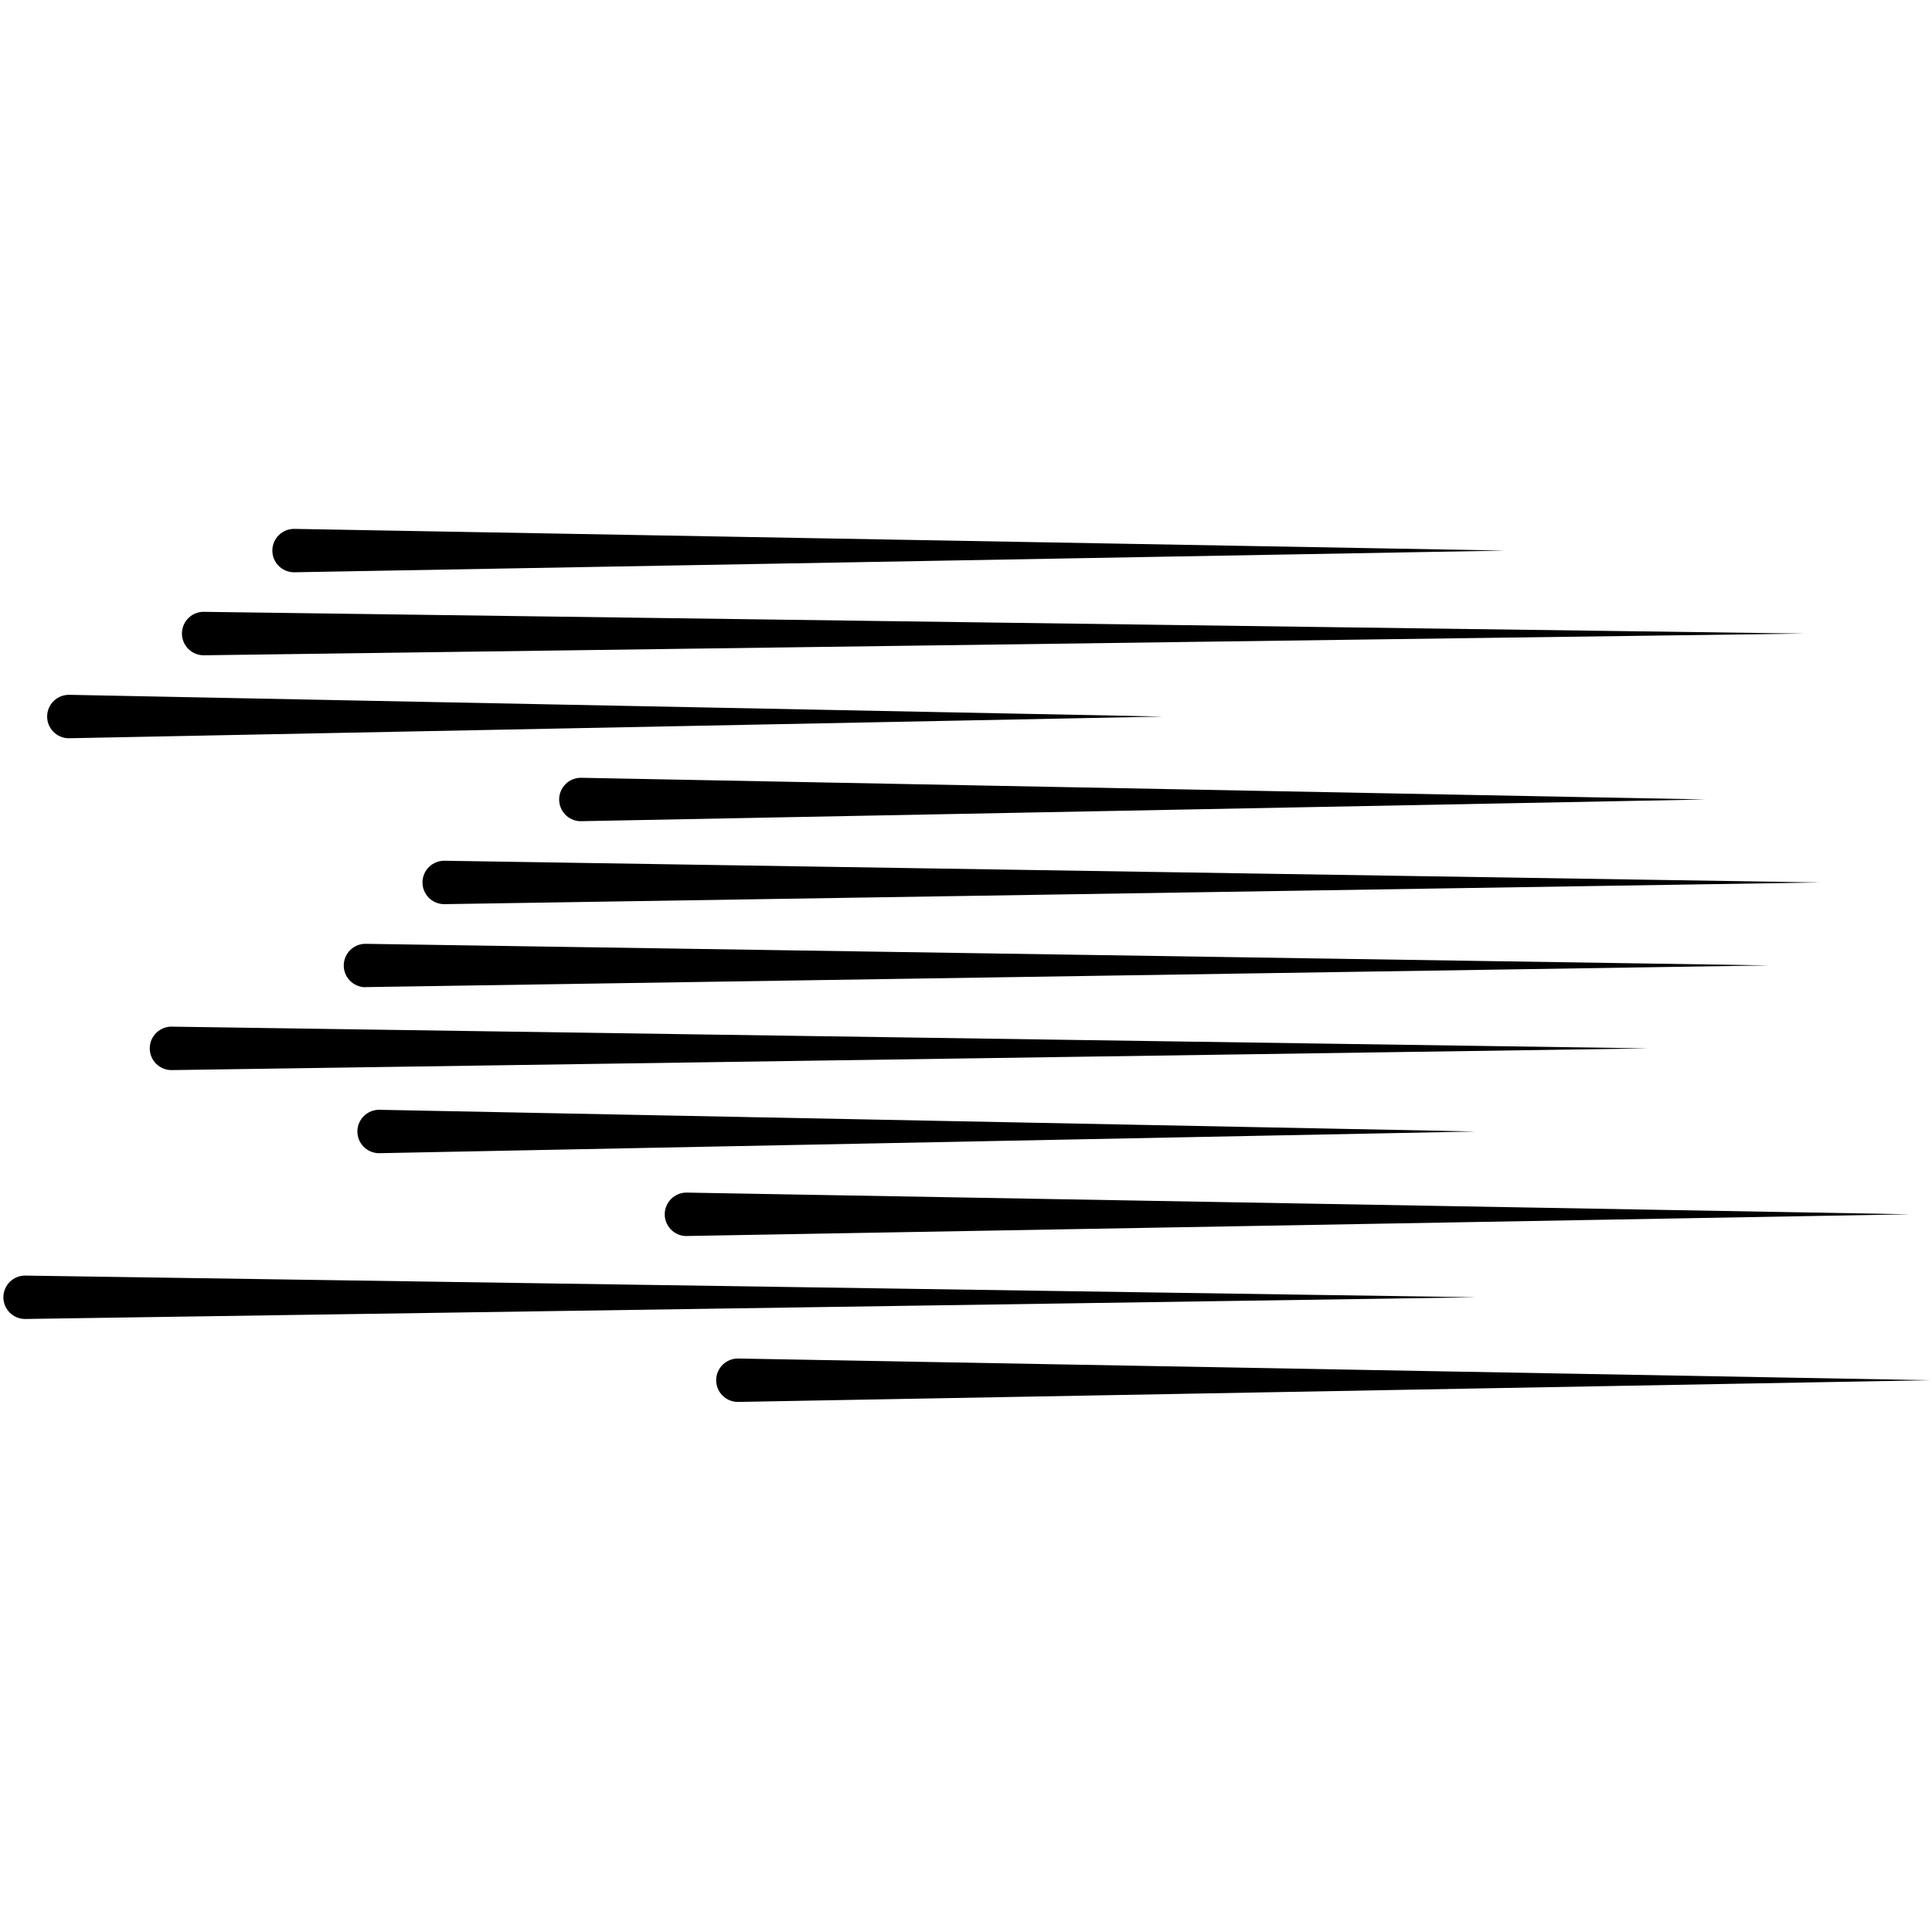
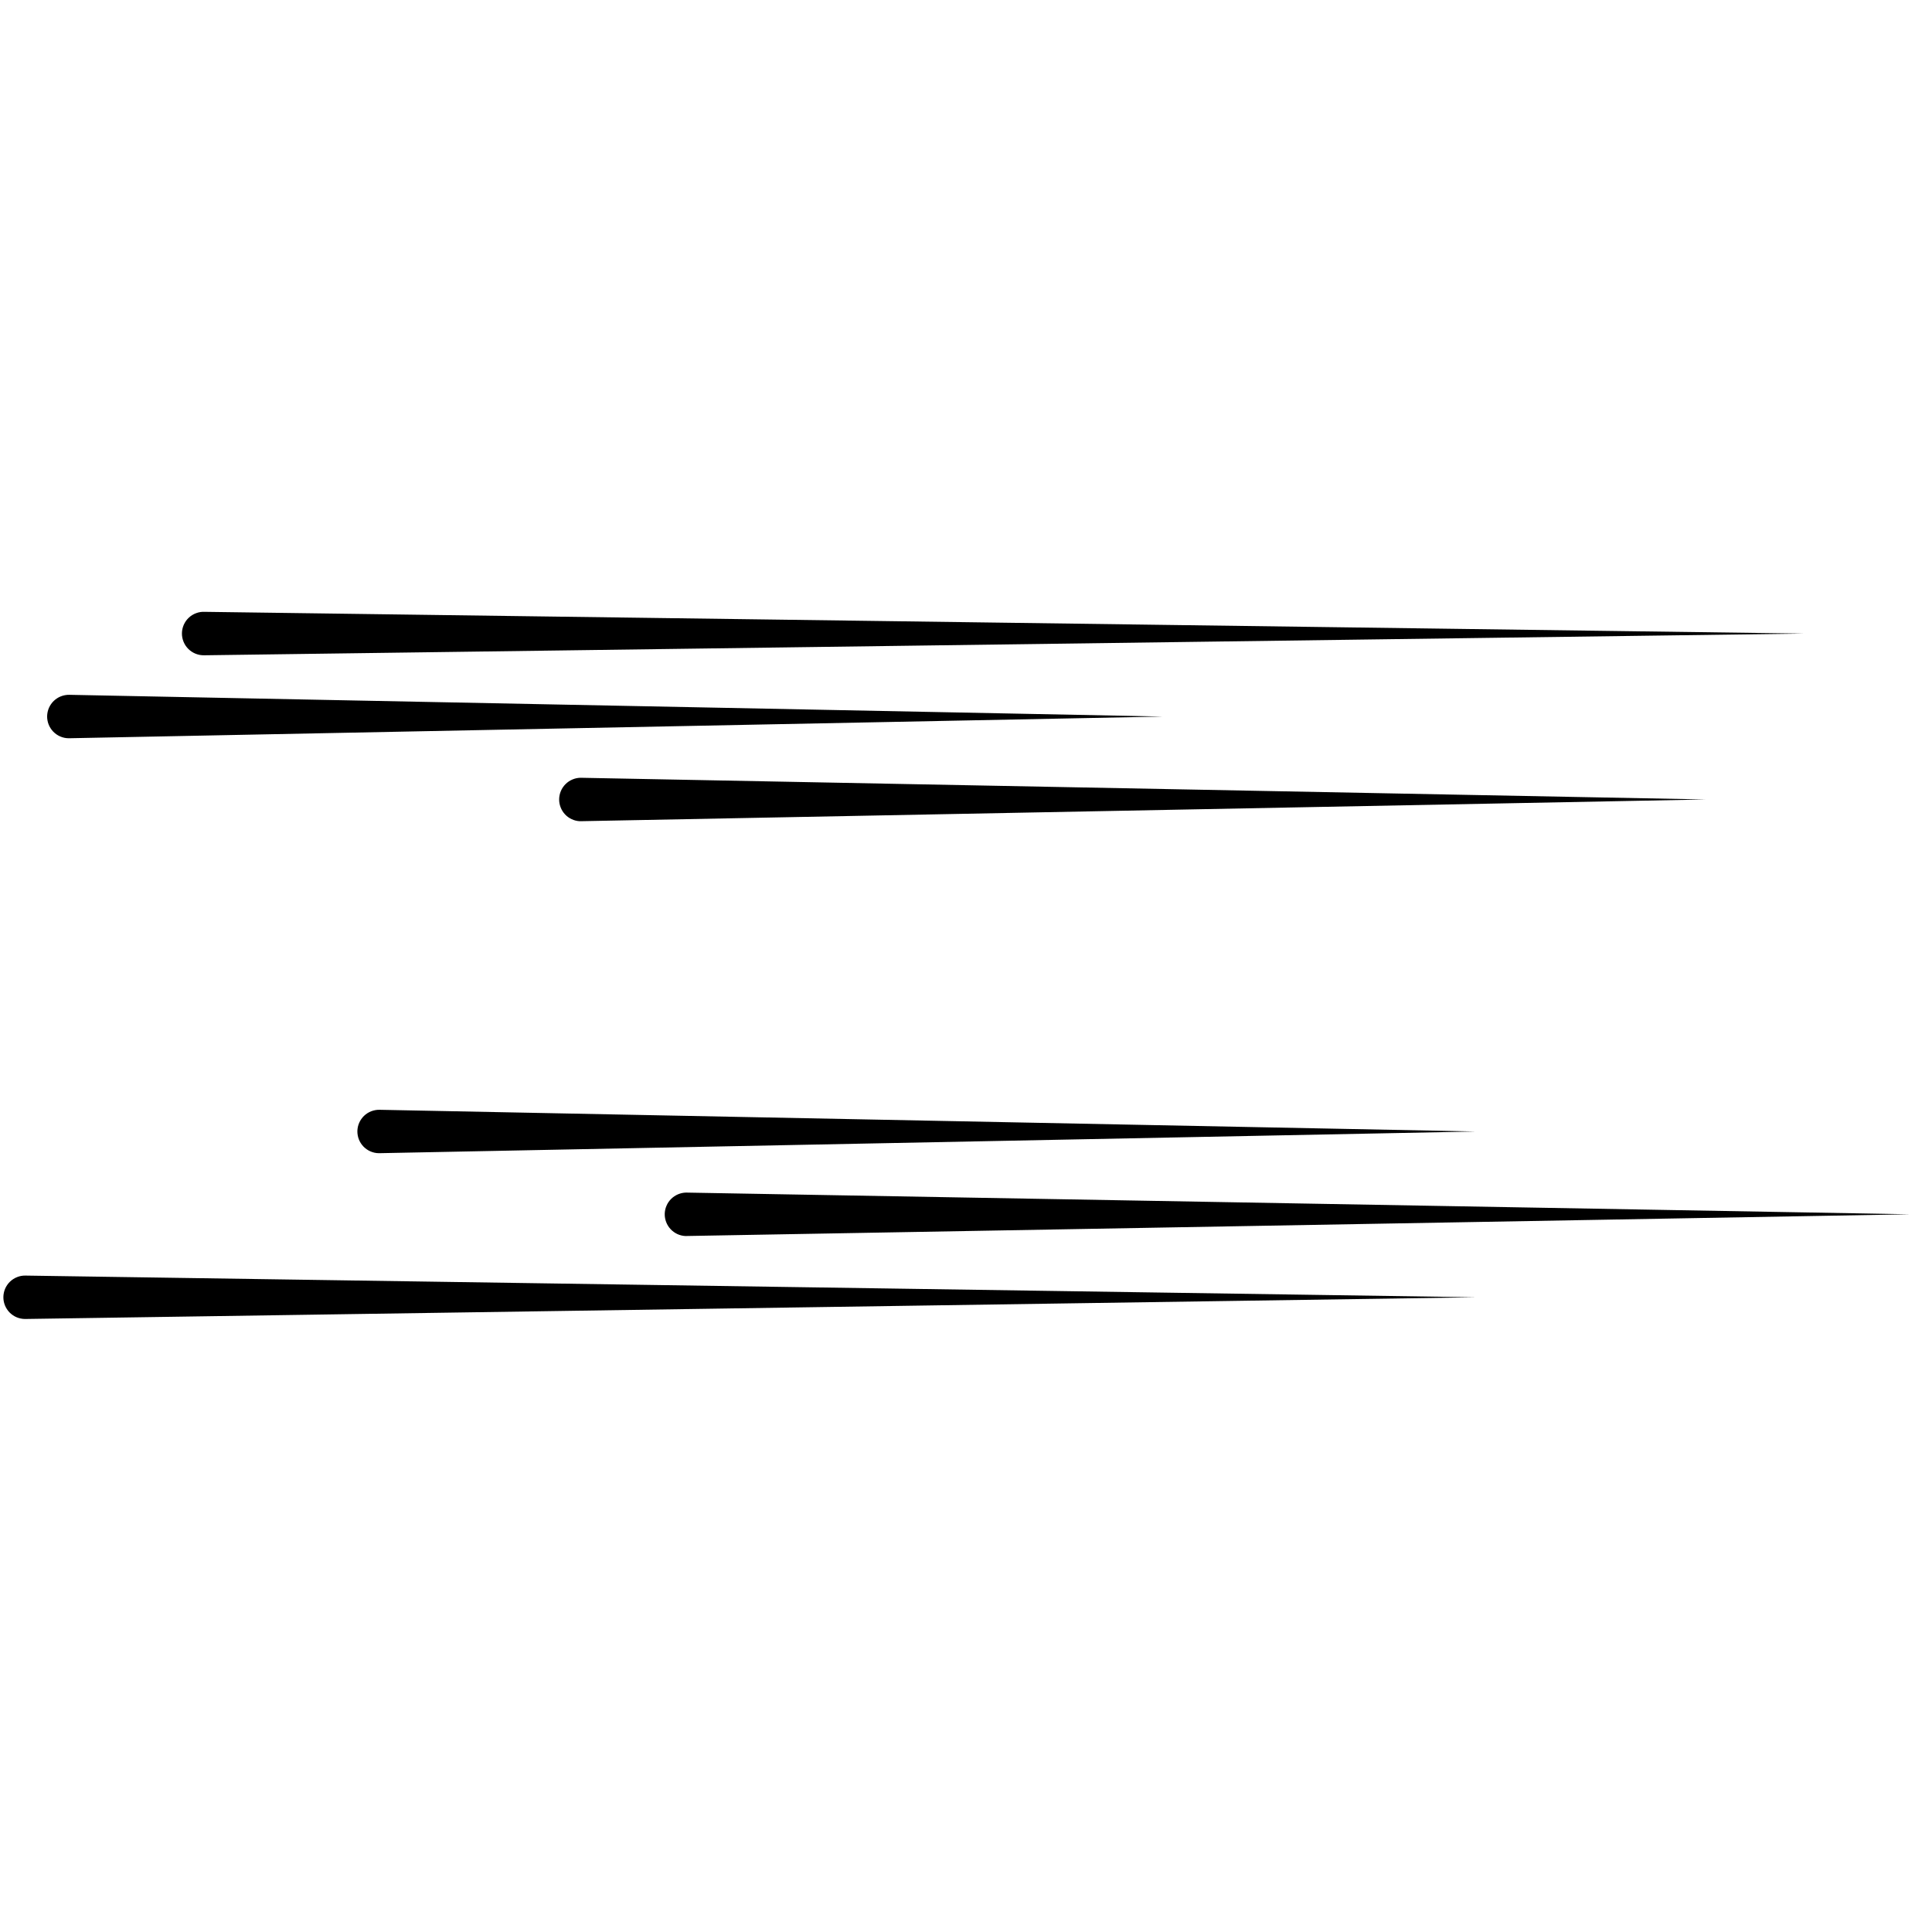
<svg xmlns="http://www.w3.org/2000/svg" width="500" zoomAndPan="magnify" viewBox="0 0 375 375" height="500" preserveAspectRatio="xMidYMid meet" version="1.0">
  <defs>
    <clipPath id="f84dfc510e">
-       <path d="M 52 102.656 L 293 102.656 L 293 112 L 52 112 Z M 52 102.656 " clip-rule="nonzero" />
-     </clipPath>
+       </clipPath>
    <clipPath id="0515fc9dd4">
-       <path d="M 139 263 L 375 263 L 375 272.156 L 139 272.156 Z M 139 263 " clip-rule="nonzero" />
-     </clipPath>
+       </clipPath>
  </defs>
  <rect x="-37.5" width="450" fill="#ffffff" y="-37.5" height="450" fill-opacity="1" />
  <rect x="-37.5" width="450" fill="#ffffff" y="-37.5" height="450" fill-opacity="1" />
  <g clip-path="url(#f84dfc510e)">
    <path fill="#000000" d="M 57.156 111.078 L 292.145 106.867 L 57.156 102.656 C 56.879 102.652 56.605 102.672 56.332 102.723 C 56.059 102.77 55.797 102.844 55.539 102.945 C 55.281 103.047 55.035 103.172 54.801 103.324 C 54.566 103.473 54.352 103.641 54.152 103.836 C 53.953 104.027 53.773 104.234 53.617 104.465 C 53.457 104.691 53.324 104.93 53.211 105.184 C 53.102 105.438 53.016 105.699 52.957 105.969 C 52.898 106.238 52.867 106.516 52.863 106.789 C 52.855 107.066 52.879 107.34 52.926 107.613 C 52.977 107.887 53.051 108.152 53.152 108.41 C 53.254 108.664 53.379 108.91 53.531 109.145 C 53.68 109.375 53.852 109.594 54.043 109.793 C 54.234 109.992 54.445 110.168 54.672 110.328 C 54.898 110.484 55.141 110.621 55.395 110.73 C 55.648 110.84 55.91 110.926 56.18 110.984 C 56.453 111.043 56.727 111.074 57 111.078 Z M 57.156 111.078 " fill-opacity="1" fill-rule="nonzero" />
  </g>
  <path fill="#000000" d="M 39.758 127.188 L 350.137 122.977 L 39.758 118.758 C 39.477 118.742 39.191 118.754 38.91 118.797 C 38.629 118.84 38.355 118.91 38.09 119.008 C 37.82 119.102 37.566 119.227 37.324 119.375 C 37.082 119.523 36.859 119.695 36.648 119.891 C 36.441 120.082 36.258 120.297 36.09 120.527 C 35.926 120.762 35.789 121.004 35.672 121.266 C 35.559 121.527 35.469 121.793 35.41 122.07 C 35.348 122.348 35.316 122.629 35.312 122.914 C 35.309 123.199 35.332 123.48 35.387 123.758 C 35.441 124.039 35.52 124.309 35.629 124.57 C 35.738 124.836 35.871 125.082 36.027 125.32 C 36.188 125.555 36.367 125.773 36.57 125.973 C 36.773 126.172 36.992 126.352 37.23 126.504 C 37.469 126.66 37.719 126.789 37.984 126.895 C 38.25 127 38.523 127.074 38.801 127.125 C 39.082 127.172 39.363 127.195 39.648 127.188 Z M 39.758 127.188 " fill-opacity="1" fill-rule="nonzero" />
  <path fill="#000000" d="M 13.449 143.293 L 225.66 139.082 L 13.449 134.863 C 13.172 134.859 12.895 134.879 12.625 134.93 C 12.352 134.98 12.086 135.055 11.828 135.156 C 11.57 135.254 11.324 135.379 11.09 135.531 C 10.859 135.68 10.641 135.852 10.441 136.043 C 10.242 136.234 10.062 136.445 9.906 136.672 C 9.746 136.898 9.613 137.137 9.5 137.391 C 9.391 137.645 9.305 137.906 9.246 138.18 C 9.188 138.449 9.156 138.723 9.148 139 C 9.145 139.273 9.164 139.551 9.215 139.82 C 9.262 140.094 9.336 140.359 9.438 140.617 C 9.539 140.875 9.664 141.121 9.816 141.352 C 9.965 141.586 10.133 141.801 10.328 142.004 C 10.52 142.203 10.727 142.379 10.957 142.539 C 11.184 142.695 11.422 142.832 11.676 142.941 C 11.93 143.055 12.195 143.137 12.465 143.199 C 12.734 143.258 13.008 143.289 13.285 143.293 Z M 13.449 143.293 " fill-opacity="1" fill-rule="nonzero" />
  <path fill="#000000" d="M 112.68 159.395 L 331.047 155.176 L 112.68 150.965 C 112.133 150.973 111.609 151.086 111.105 151.301 C 110.602 151.512 110.156 151.812 109.77 152.199 C 109.383 152.582 109.082 153.027 108.867 153.531 C 108.656 154.031 108.543 154.555 108.531 155.102 C 108.52 155.648 108.613 156.176 108.809 156.684 C 109.004 157.195 109.285 157.652 109.656 158.051 C 110.027 158.453 110.461 158.77 110.957 159 C 111.449 159.234 111.973 159.363 112.516 159.395 Z M 112.68 159.395 " fill-opacity="1" fill-rule="nonzero" />
-   <path fill="#000000" d="M 86.285 175.496 L 353.215 171.285 L 86.285 167.07 C 86.012 167.066 85.734 167.09 85.461 167.141 C 85.191 167.191 84.926 167.266 84.668 167.367 C 84.41 167.469 84.164 167.594 83.934 167.746 C 83.699 167.895 83.484 168.066 83.285 168.258 C 83.086 168.449 82.91 168.66 82.75 168.887 C 82.594 169.117 82.461 169.355 82.352 169.609 C 82.238 169.863 82.156 170.125 82.098 170.398 C 82.039 170.668 82.008 170.941 82.004 171.219 C 82 171.492 82.023 171.77 82.07 172.039 C 82.121 172.312 82.199 172.578 82.301 172.836 C 82.402 173.09 82.527 173.336 82.676 173.566 C 82.828 173.801 83 174.016 83.191 174.215 C 83.383 174.414 83.594 174.59 83.824 174.75 C 84.051 174.906 84.289 175.039 84.547 175.148 C 84.801 175.258 85.062 175.344 85.332 175.402 C 85.602 175.461 85.875 175.492 86.152 175.496 Z M 86.285 175.496 " fill-opacity="1" fill-rule="nonzero" />
-   <path fill="#000000" d="M 71.004 191.598 L 343.363 187.383 L 71.004 183.195 C 70.727 183.191 70.453 183.211 70.18 183.262 C 69.91 183.312 69.645 183.387 69.387 183.488 C 69.129 183.59 68.883 183.719 68.652 183.867 C 68.418 184.016 68.203 184.188 68.004 184.383 C 67.805 184.574 67.625 184.785 67.469 185.012 C 67.312 185.238 67.18 185.48 67.066 185.734 C 66.957 185.988 66.875 186.25 66.816 186.52 C 66.758 186.789 66.727 187.062 66.723 187.34 C 66.719 187.617 66.738 187.891 66.789 188.164 C 66.84 188.434 66.914 188.699 67.016 188.957 C 67.117 189.215 67.246 189.457 67.395 189.691 C 67.547 189.922 67.715 190.137 67.91 190.336 C 68.102 190.535 68.312 190.715 68.539 190.871 C 68.77 191.027 69.008 191.16 69.262 191.273 C 69.516 191.383 69.781 191.465 70.051 191.523 C 70.32 191.582 70.594 191.613 70.871 191.617 Z M 71.004 191.598 " fill-opacity="1" fill-rule="nonzero" />
-   <path fill="#000000" d="M 33.516 207.703 L 319.914 203.492 L 33.516 199.273 C 33.234 199.258 32.949 199.27 32.668 199.312 C 32.387 199.355 32.113 199.422 31.848 199.52 C 31.578 199.617 31.324 199.738 31.082 199.887 C 30.84 200.035 30.613 200.207 30.406 200.402 C 30.199 200.594 30.012 200.809 29.848 201.039 C 29.684 201.27 29.543 201.516 29.426 201.773 C 29.312 202.035 29.223 202.305 29.164 202.582 C 29.102 202.859 29.07 203.141 29.066 203.422 C 29.062 203.707 29.086 203.988 29.137 204.266 C 29.191 204.547 29.27 204.816 29.379 205.082 C 29.484 205.344 29.617 205.594 29.777 205.828 C 29.934 206.066 30.113 206.281 30.316 206.484 C 30.52 206.684 30.738 206.859 30.977 207.016 C 31.215 207.172 31.465 207.301 31.73 207.406 C 31.992 207.512 32.266 207.59 32.543 207.641 C 32.824 207.688 33.105 207.711 33.391 207.703 Z M 33.516 207.703 " fill-opacity="1" fill-rule="nonzero" />
  <path fill="#000000" d="M 73.676 223.832 L 286.375 219.621 L 73.676 215.41 C 73.398 215.402 73.121 215.426 72.852 215.473 C 72.578 215.523 72.312 215.598 72.055 215.695 C 71.797 215.797 71.551 215.922 71.316 216.07 C 71.082 216.219 70.867 216.391 70.664 216.582 C 70.465 216.773 70.285 216.984 70.129 217.211 C 69.969 217.438 69.832 217.676 69.723 217.93 C 69.609 218.184 69.527 218.445 69.465 218.715 C 69.406 218.984 69.375 219.262 69.367 219.535 C 69.363 219.812 69.383 220.086 69.434 220.359 C 69.48 220.633 69.555 220.898 69.656 221.156 C 69.758 221.414 69.883 221.66 70.031 221.891 C 70.184 222.125 70.352 222.34 70.547 222.543 C 70.738 222.742 70.945 222.918 71.176 223.078 C 71.402 223.234 71.641 223.371 71.895 223.48 C 72.148 223.594 72.414 223.676 72.684 223.738 C 72.953 223.797 73.227 223.828 73.504 223.832 Z M 73.676 223.832 " fill-opacity="1" fill-rule="nonzero" />
  <path fill="#000000" d="M 133.16 239.91 L 370.703 235.691 L 133.16 231.48 C 132.617 231.492 132.09 231.605 131.59 231.82 C 131.086 232.035 130.645 232.332 130.258 232.719 C 129.871 233.105 129.57 233.551 129.359 234.055 C 129.145 234.555 129.035 235.078 129.023 235.625 C 129.016 236.172 129.109 236.699 129.305 237.207 C 129.5 237.719 129.781 238.172 130.156 238.57 C 130.527 238.973 130.961 239.285 131.453 239.52 C 131.949 239.75 132.469 239.883 133.012 239.91 Z M 133.16 239.91 " fill-opacity="1" fill-rule="nonzero" />
  <path fill="#000000" d="M 4.934 256.012 L 286.449 251.801 L 4.934 247.59 C 4.656 247.586 4.383 247.605 4.109 247.656 C 3.84 247.707 3.574 247.781 3.316 247.887 C 3.059 247.988 2.812 248.113 2.582 248.262 C 2.348 248.414 2.133 248.586 1.934 248.777 C 1.734 248.969 1.559 249.18 1.402 249.406 C 1.242 249.637 1.109 249.875 1 250.129 C 0.891 250.383 0.805 250.645 0.75 250.918 C 0.691 251.188 0.66 251.461 0.656 251.738 C 0.652 252.016 0.676 252.289 0.723 252.559 C 0.773 252.832 0.852 253.098 0.953 253.355 C 1.055 253.609 1.18 253.855 1.332 254.086 C 1.48 254.32 1.652 254.535 1.844 254.734 C 2.039 254.934 2.25 255.109 2.477 255.266 C 2.703 255.426 2.945 255.559 3.199 255.668 C 3.453 255.777 3.715 255.859 3.988 255.918 C 4.258 255.977 4.531 256.008 4.809 256.012 Z M 4.934 256.012 " fill-opacity="1" fill-rule="nonzero" />
  <g clip-path="url(#0515fc9dd4)">
    <path fill="#000000" d="M 143.305 272.113 L 374.602 267.898 L 143.305 263.688 C 143.027 263.684 142.75 263.707 142.48 263.754 C 142.207 263.805 141.941 263.879 141.684 263.98 C 141.426 264.078 141.18 264.207 140.945 264.355 C 140.715 264.504 140.496 264.676 140.297 264.867 C 140.098 265.059 139.918 265.27 139.762 265.496 C 139.602 265.723 139.469 265.961 139.359 266.215 C 139.246 266.469 139.16 266.73 139.102 267.004 C 139.043 267.273 139.012 267.547 139.008 267.824 C 139 268.098 139.023 268.375 139.074 268.645 C 139.121 268.918 139.195 269.184 139.297 269.441 C 139.398 269.699 139.523 269.945 139.676 270.176 C 139.824 270.41 139.996 270.625 140.188 270.824 C 140.379 271.023 140.59 271.203 140.816 271.359 C 141.043 271.516 141.285 271.652 141.539 271.762 C 141.793 271.871 142.055 271.957 142.324 272.016 C 142.598 272.074 142.871 272.105 143.148 272.113 Z M 143.305 272.113 " fill-opacity="1" fill-rule="nonzero" />
  </g>
</svg>